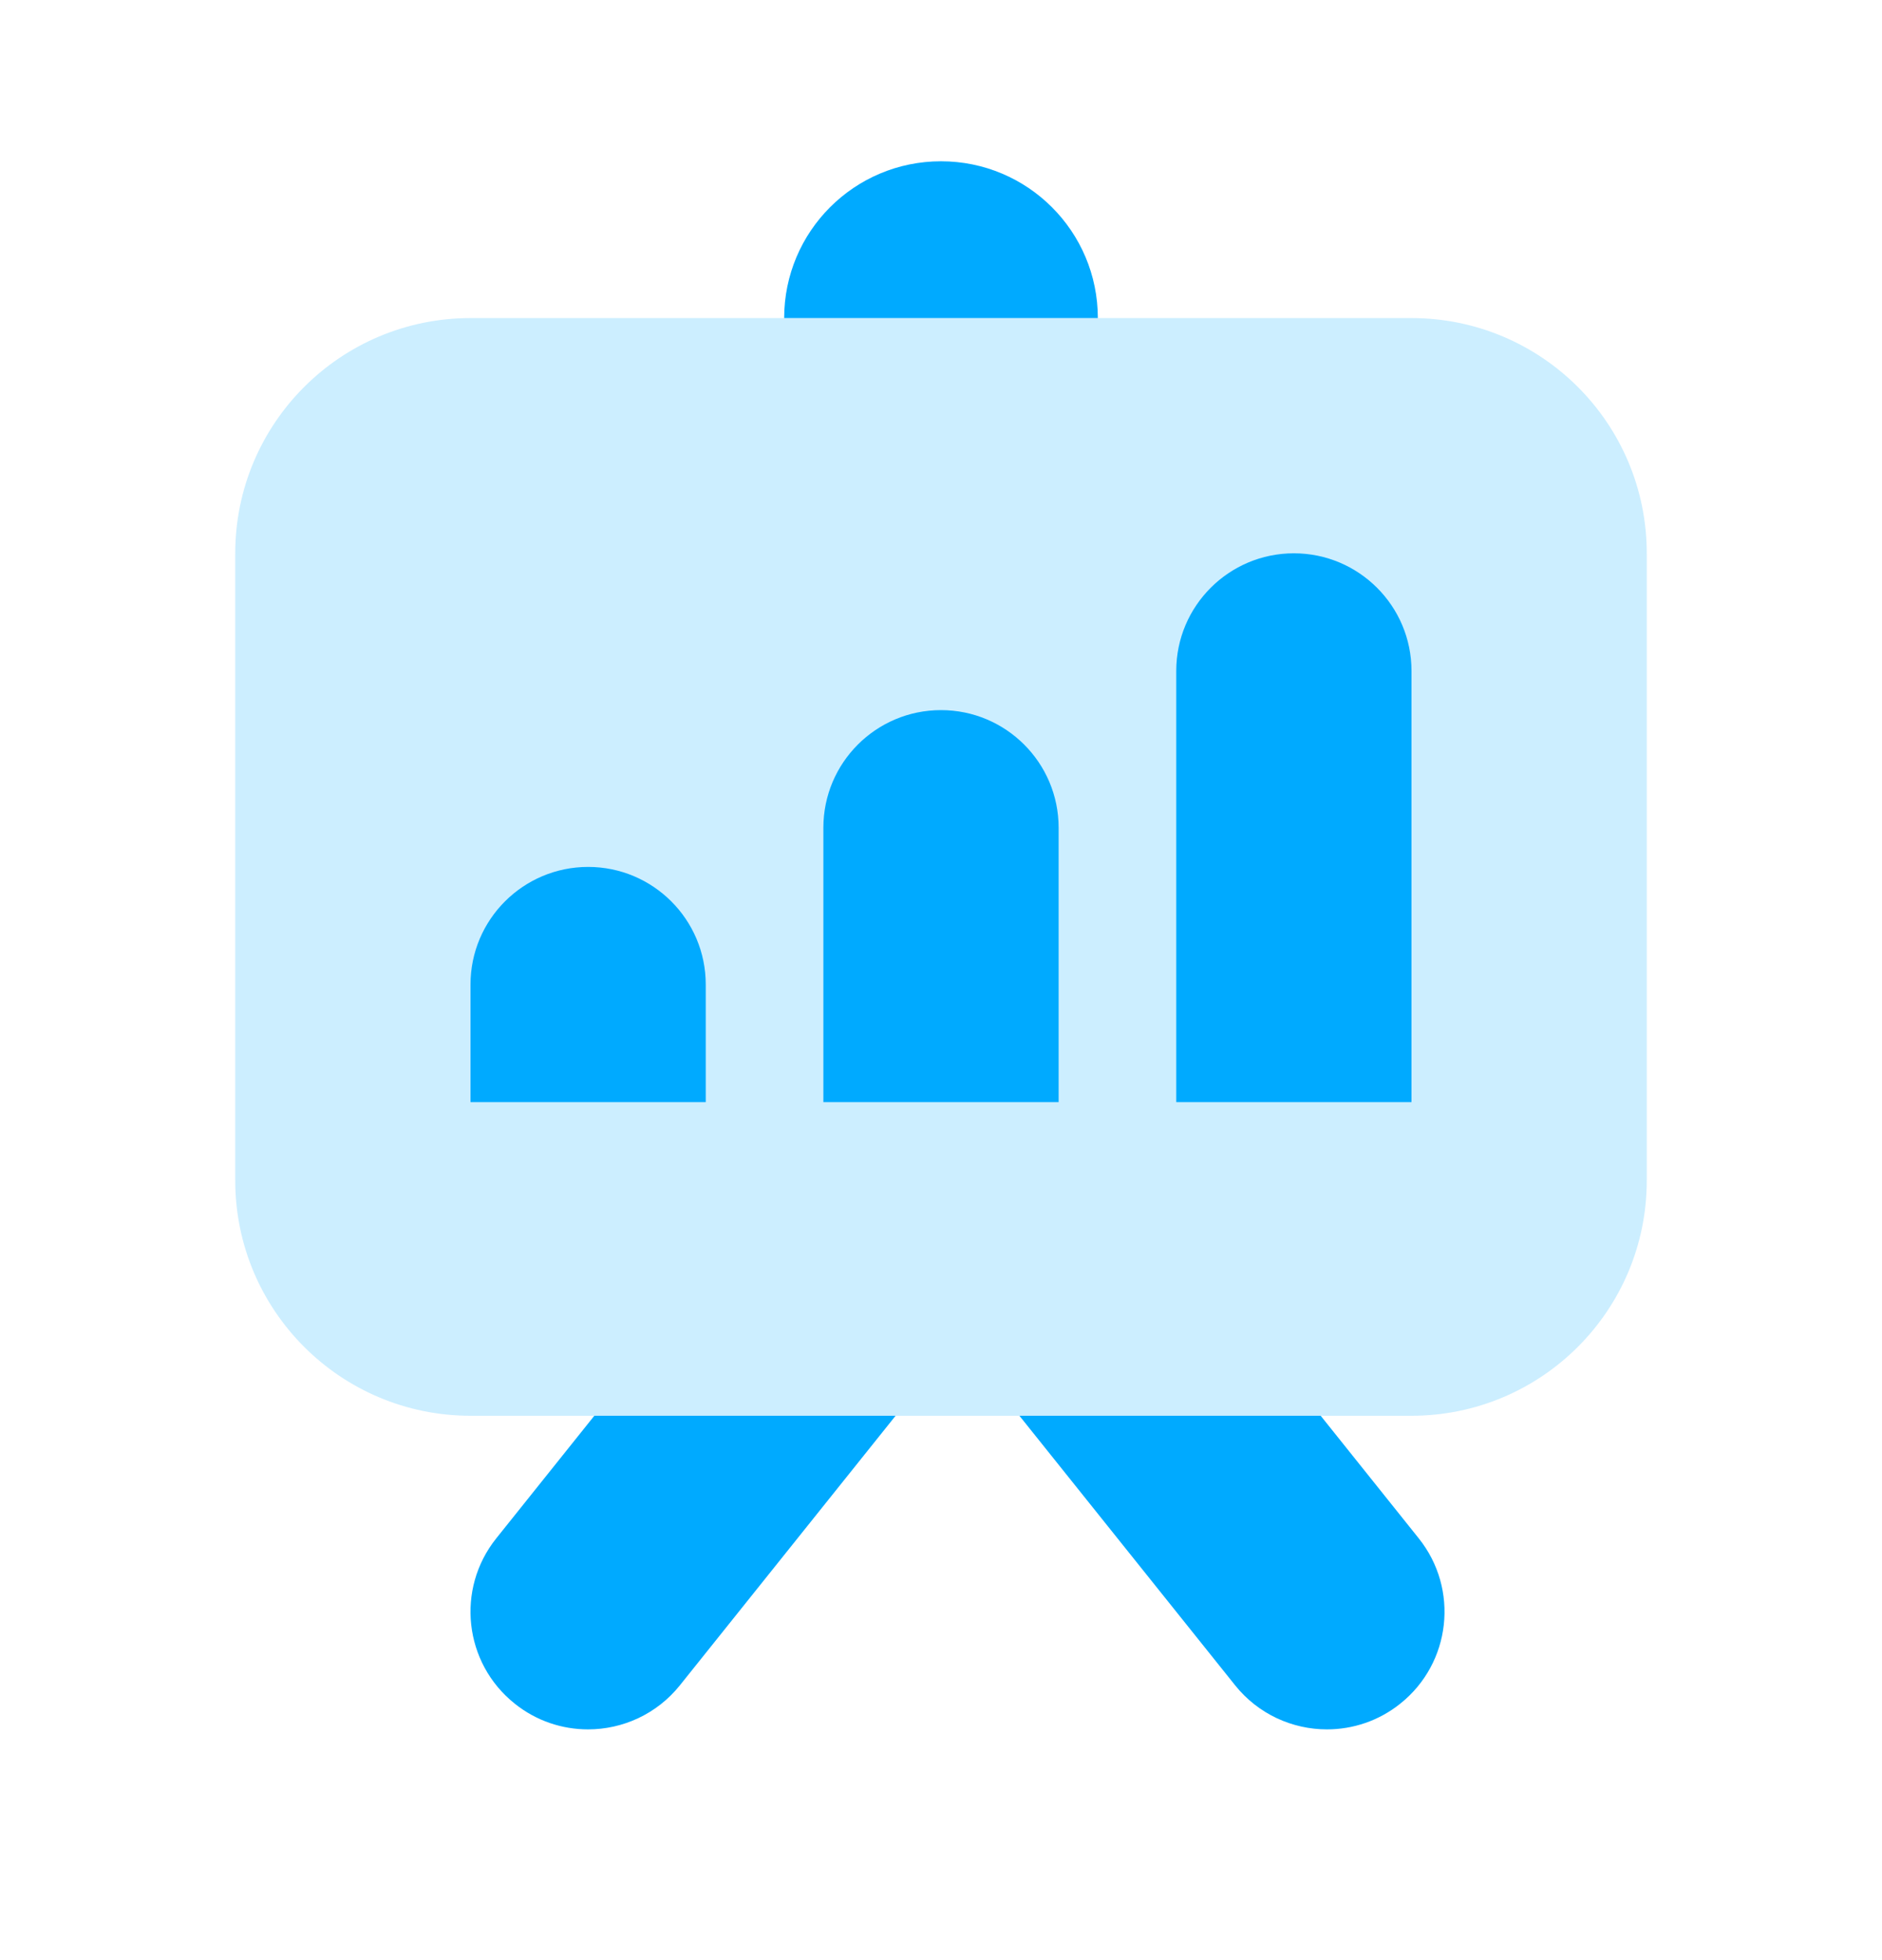
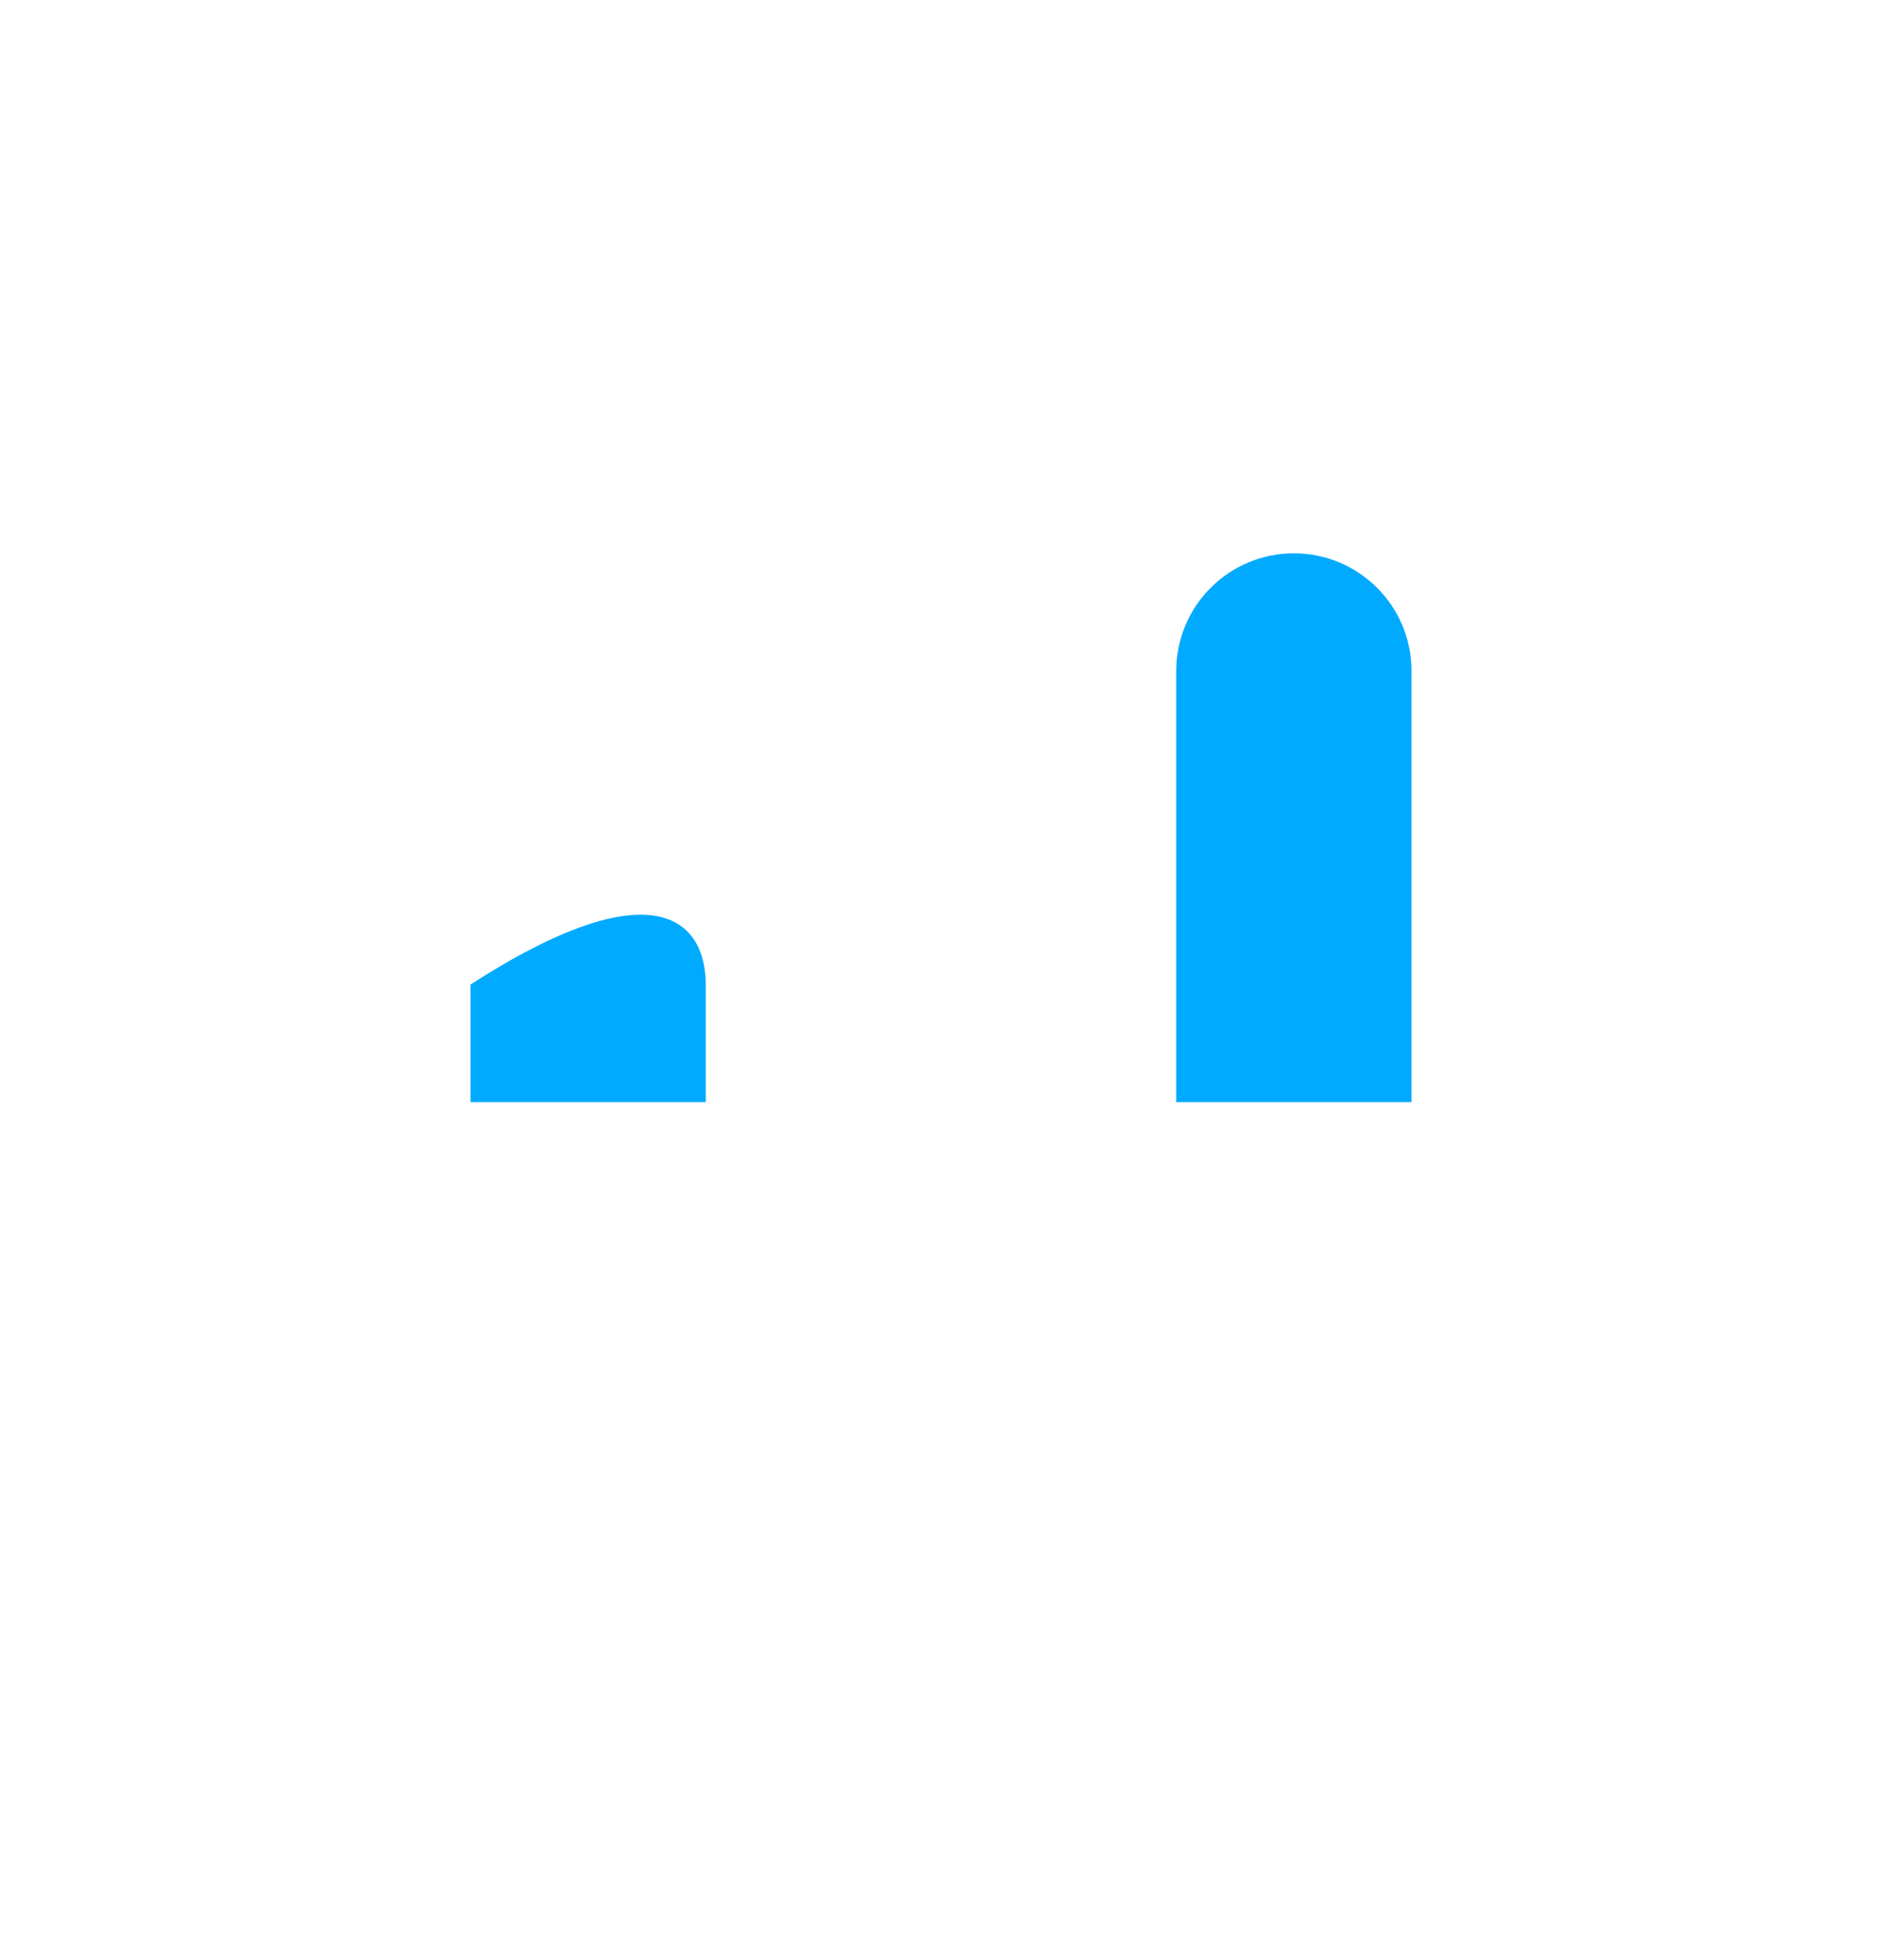
<svg xmlns="http://www.w3.org/2000/svg" width="24" height="25" viewBox="0 0 24 25" fill="none">
-   <path opacity="0.2" d="M18 18.057H6C4.343 18.057 3 16.714 3 15.057V7.057C3 5.4 4.343 4.057 6 4.057H18C19.657 4.057 21 5.4 21 7.057V15.057C21 16.714 19.657 18.057 18 18.057Z" fill="#00AAFF" />
-   <path d="M14 4.057H10C10 2.952 10.895 2.057 12 2.057C13.105 2.057 14 2.952 14 4.057Z" fill="#00AAFF" />
-   <path d="M6.329 19.62C5.811 20.267 5.916 21.211 6.563 21.728C6.839 21.95 7.17 22.057 7.499 22.057C7.939 22.057 8.375 21.864 8.671 21.494L11.421 18.057H7.579L6.329 19.62Z" fill="#00AAFF" />
-   <path d="M18.092 19.62C18.61 20.267 18.505 21.211 17.858 21.728C17.582 21.95 17.25 22.057 16.922 22.057C16.482 22.057 16.046 21.864 15.75 21.494L13 18.057H16.842L18.092 19.62Z" fill="#00AAFF" />
-   <path d="M9 14.057H6V12.557C6 11.729 6.672 11.057 7.5 11.057C8.328 11.057 9 11.729 9 12.557V14.057Z" fill="#00AAFF" />
-   <path d="M13.5 14.057H10.5V10.557C10.5 9.729 11.172 9.057 12 9.057C12.828 9.057 13.5 9.729 13.5 10.557V14.057Z" fill="#00AAFF" />
+   <path d="M9 14.057H6V12.557C8.328 11.057 9 11.729 9 12.557V14.057Z" fill="#00AAFF" />
  <path d="M18 14.057H15V8.557C15 7.729 15.672 7.057 16.5 7.057C17.328 7.057 18 7.729 18 8.557V14.057Z" fill="#00AAFF" />
</svg>